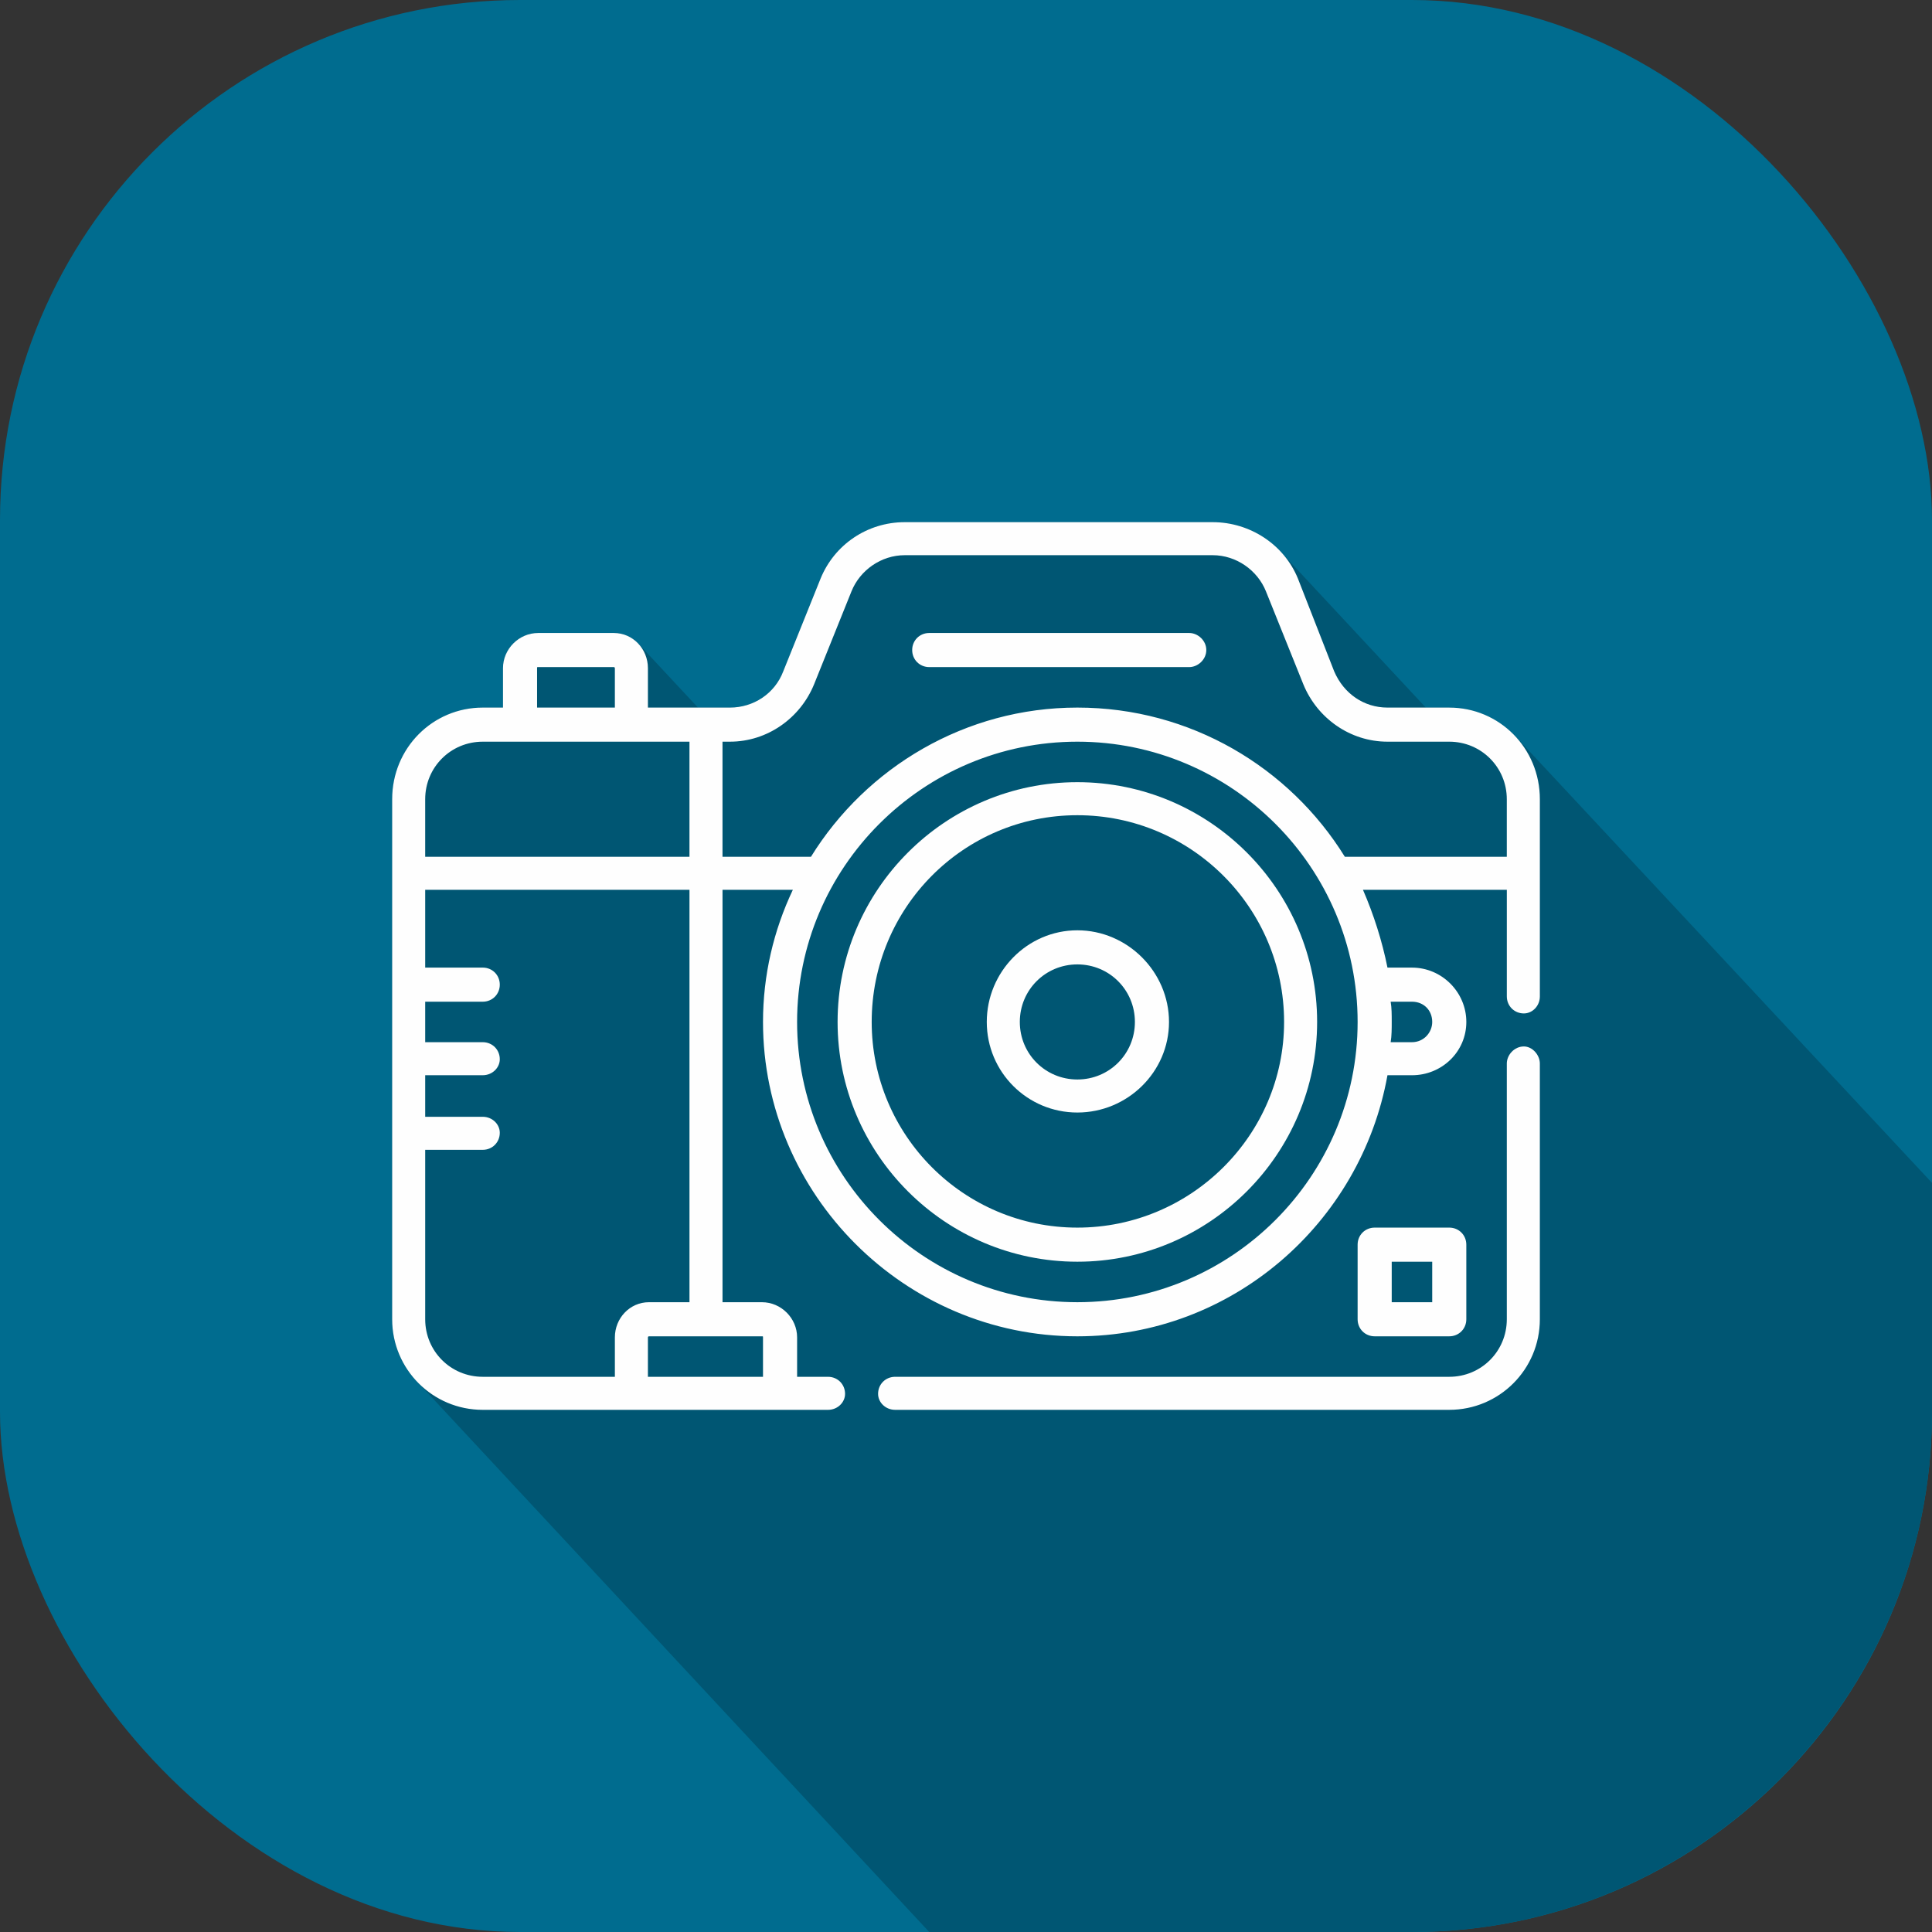
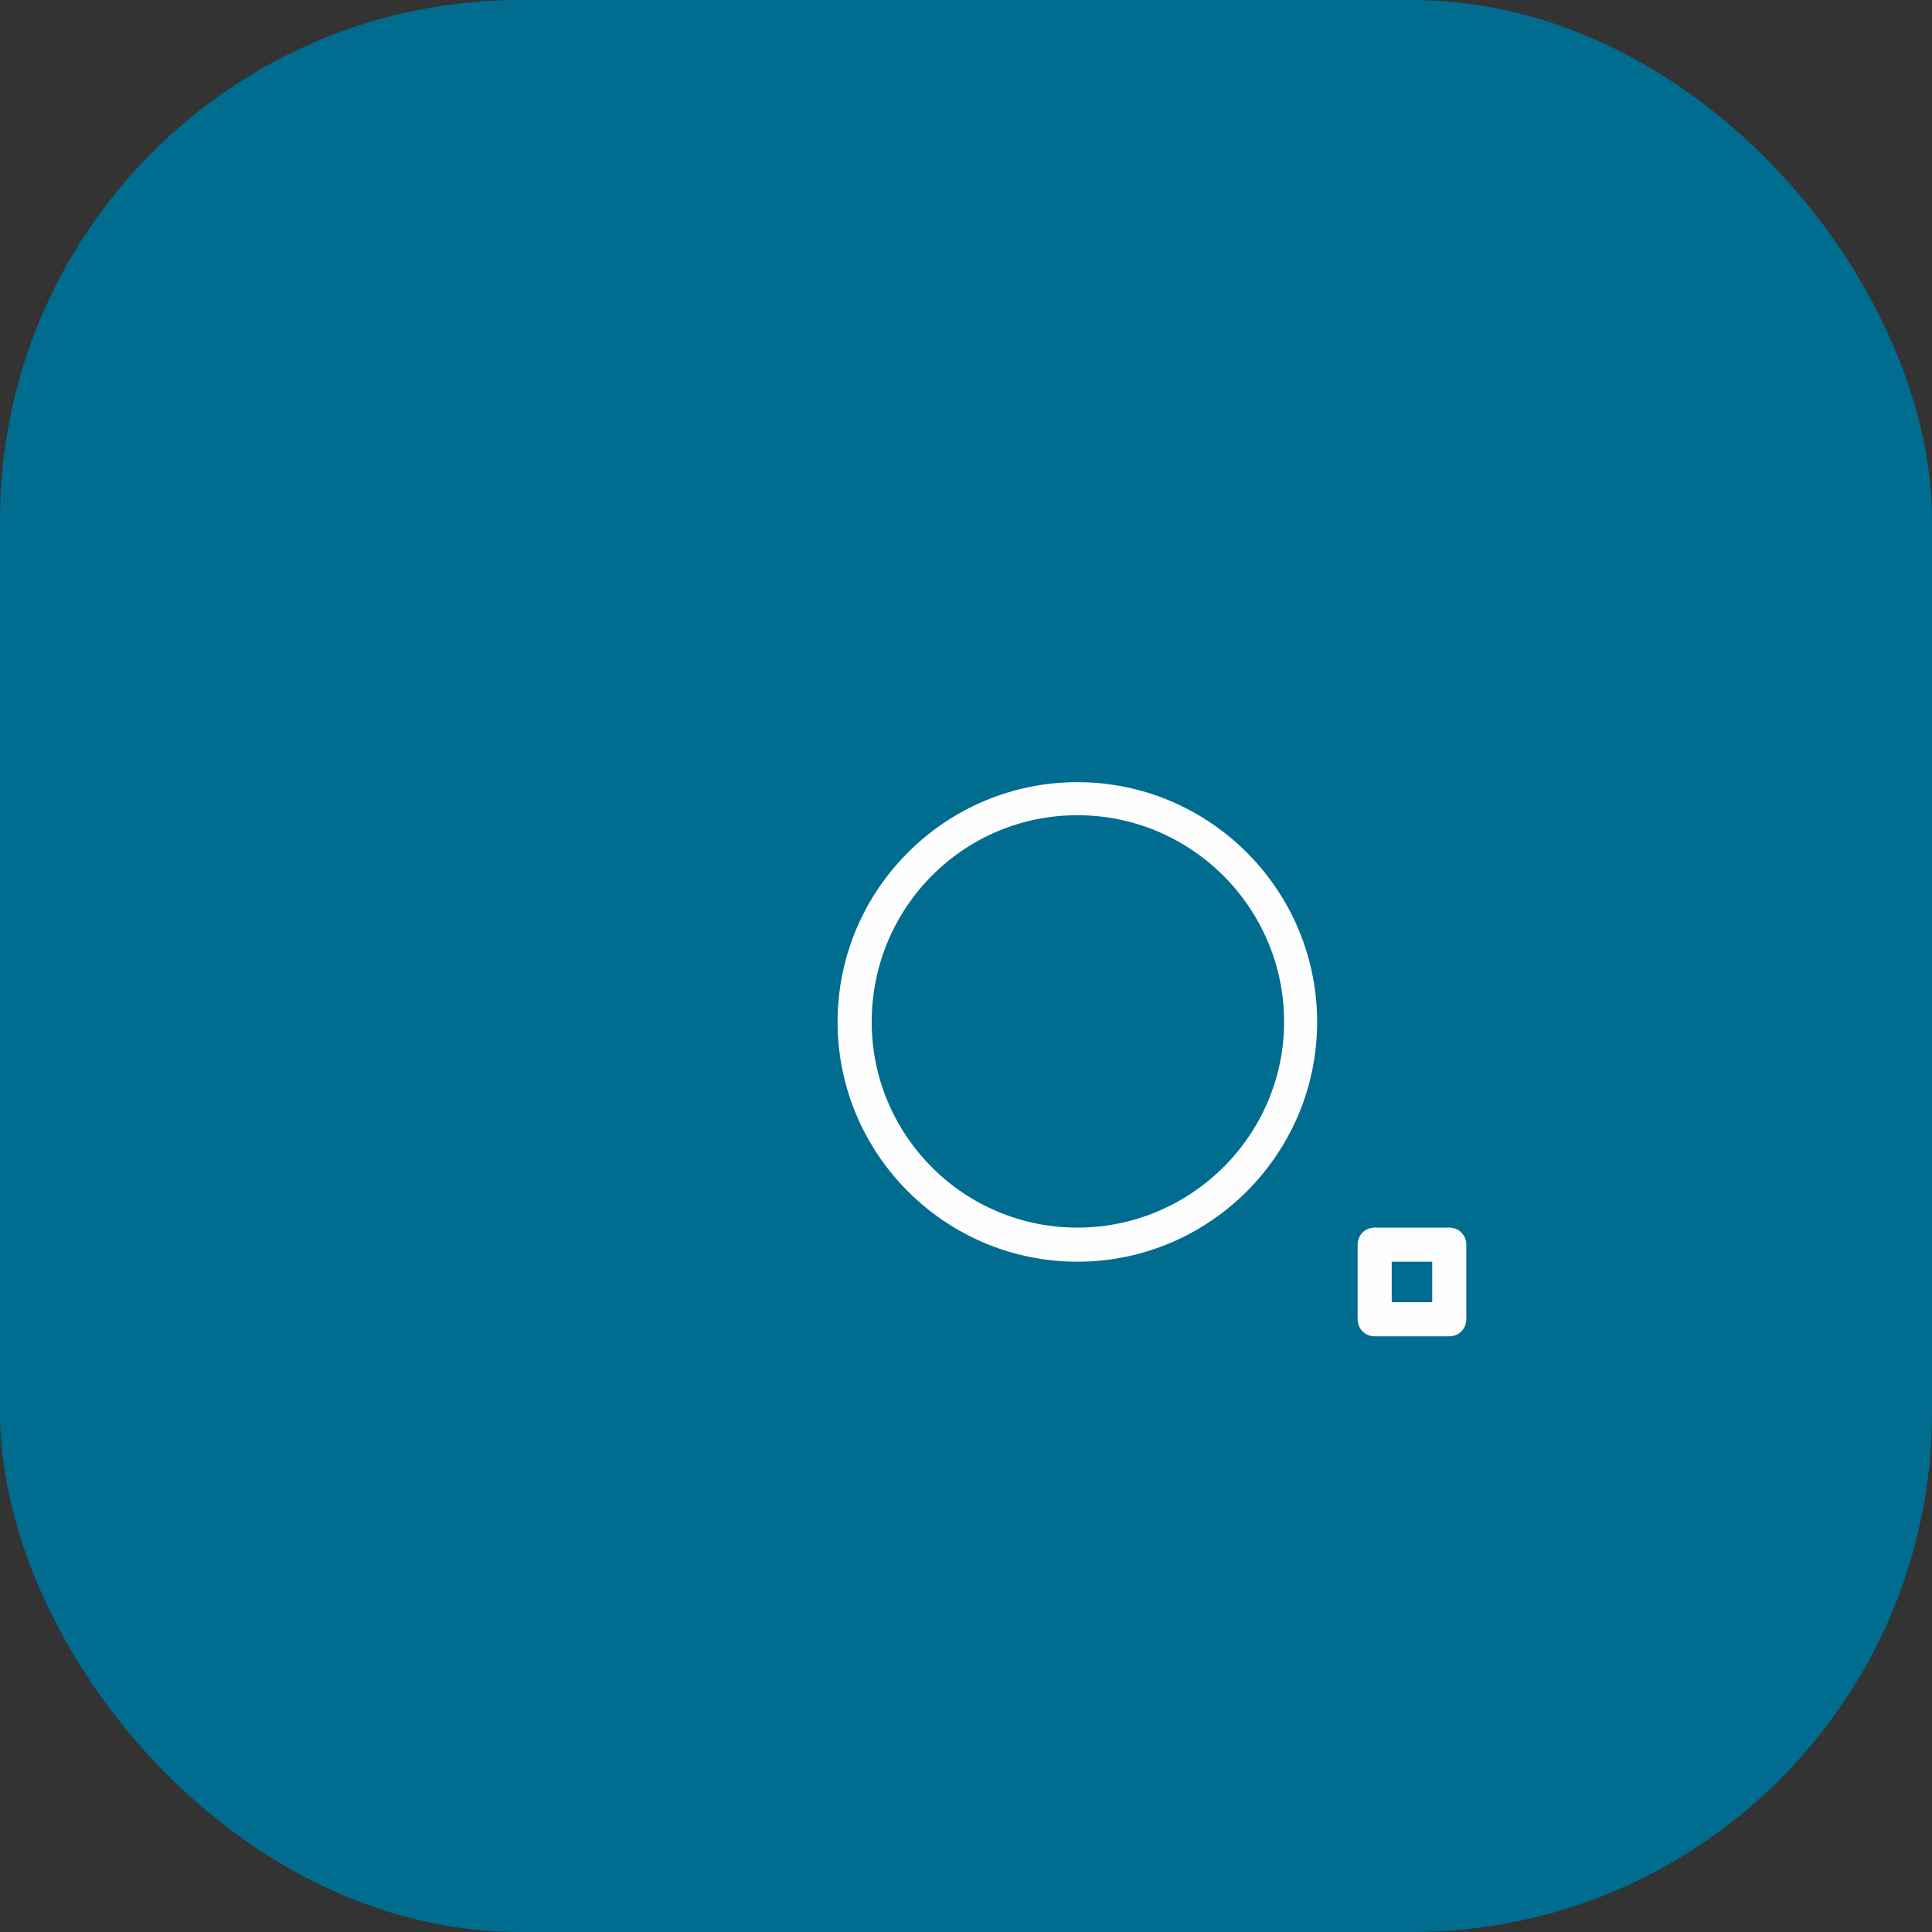
<svg xmlns="http://www.w3.org/2000/svg" xml:space="preserve" width="133px" height="133px" version="1.1" shape-rendering="geometricPrecision" text-rendering="geometricPrecision" image-rendering="optimizeQuality" fill-rule="evenodd" clip-rule="evenodd" viewBox="0 0 18.13 18.13">
  <rect x="0" y="0" width="18.13" height="18.13" fill="#333333" stroke="none" />
  <g id="Layer_x0020_1">
    <g id="_-2078230336">
      <rect fill="#006C8F" width="18.13" height="18.13" rx="4.88" ry="4.88" />
-       <path fill="#005673" d="M18.13 11.1l0 2.15c0,2.69 -2.19,4.88 -4.88,4.88l-4.53 0 -4.81 -5.17c-0.15,-0.15 -0.23,-0.36 -0.23,-0.58l0 -4.88c0,-0.48 0.38,-0.86 0.85,-0.86l0.19 0 0 -0.37c0,-0.18 0.15,-0.33 0.33,-0.33l0.71 0c0.09,0 0.18,0.04 0.24,0.11l0.55 0.59 0.3 0c0.22,0 0.42,-0.13 0.5,-0.34l0.35 -0.87c0.13,-0.32 0.44,-0.53 0.79,-0.53l2.89 0c0.25,0 0.47,0.1 0.63,0.27l0.01 0.01c0,0 0,0 0,0l1.36 1.46 0.22 0c0.25,0 0.47,0.11 0.62,0.27l0.02 0.02 3.89 4.17z" />
      <g>
        <path fill="#FEFEFE" fill-rule="nonzero" d="M10.11 7.34c-1.24,0 -2.25,1.01 -2.25,2.25 0,1.24 1.01,2.25 2.25,2.25 1.24,0 2.25,-1.01 2.25,-2.25 0,-1.24 -1.01,-2.25 -2.25,-2.25zm0 4.18c-1.07,0 -1.93,-0.87 -1.93,-1.93 0,-1.07 0.86,-1.94 1.93,-1.94 1.07,0 1.94,0.87 1.94,1.94 0,1.06 -0.87,1.93 -1.94,1.93zm0 0z" />
-         <path fill="#FEFEFE" fill-rule="nonzero" d="M10.11 8.73c-0.47,0 -0.85,0.39 -0.85,0.86 0,0.47 0.38,0.85 0.85,0.85 0.47,0 0.86,-0.38 0.86,-0.85 0,-0.47 -0.39,-0.86 -0.86,-0.86zm0 1.4c-0.3,0 -0.54,-0.24 -0.54,-0.54 0,-0.3 0.24,-0.54 0.54,-0.54 0.3,0 0.54,0.24 0.54,0.54 0,0.3 -0.24,0.54 -0.54,0.54zm0 0z" />
-         <path fill="#FEFEFE" fill-rule="nonzero" d="M13.6 6.64l-0.58 0c-0.22,0 -0.41,-0.13 -0.5,-0.34l-0.34 -0.87c-0.13,-0.32 -0.45,-0.53 -0.8,-0.53l-2.89 0c-0.35,0 -0.66,0.21 -0.79,0.53l-0.35 0.87c-0.08,0.21 -0.28,0.34 -0.5,0.34l-0.77 0 0 -0.37c0,-0.18 -0.14,-0.33 -0.32,-0.33l-0.71 0c-0.18,0 -0.33,0.15 -0.33,0.33l0 0.37 -0.19 0c-0.47,0 -0.85,0.38 -0.85,0.86l0 4.88c0,0.47 0.38,0.85 0.85,0.85l3.24 0c0.09,0 0.16,-0.07 0.16,-0.15 0,-0.09 -0.07,-0.16 -0.16,-0.16l-0.29 0 0 -0.37c0,-0.18 -0.15,-0.33 -0.33,-0.33l-0.37 0 0 -3.87 0.66 0c-0.18,0.38 -0.28,0.8 -0.28,1.24 0,1.62 1.33,2.95 2.95,2.95 1.45,0 2.66,-1.06 2.91,-2.45l0.23 0c0.28,0 0.51,-0.22 0.51,-0.5 0,-0.28 -0.23,-0.51 -0.51,-0.51l-0.23 0c-0.05,-0.25 -0.13,-0.5 -0.23,-0.73l1.35 0 0 1c0,0.09 0.07,0.16 0.16,0.16 0.08,0 0.15,-0.07 0.15,-0.16l0 -1.85c0,-0.48 -0.38,-0.86 -0.85,-0.86zm-8.56 -0.37c0,-0.01 0,-0.01 0.01,-0.01l0.71 0c0,0 0.01,0 0.01,0.01l0 0.37 -0.73 0 0 -0.37zm-0.51 0.69l1.94 0 0 1.08 -2.48 0 0 -0.54c0,-0.3 0.24,-0.54 0.54,-0.54zm2.63 5.59l0 0.37 -1.08 0 0 -0.37c0,-0.01 0.01,-0.01 0.01,-0.01l1.06 0c0.01,0 0.01,0 0.01,0.01zm-0.69 -0.33l-0.38 0c-0.18,0 -0.32,0.15 -0.32,0.33l0 0.37 -1.24 0c-0.3,0 -0.54,-0.24 -0.54,-0.54l0 -1.59 0.54 0c0.09,0 0.16,-0.07 0.16,-0.16 0,-0.08 -0.07,-0.15 -0.16,-0.15l-0.54 0 0 -0.39 0.54 0c0.09,0 0.16,-0.07 0.16,-0.15 0,-0.09 -0.07,-0.16 -0.16,-0.16l-0.54 0 0 -0.38 0.54 0c0.09,0 0.16,-0.07 0.16,-0.16 0,-0.09 -0.07,-0.16 -0.16,-0.16l-0.54 0 0 -0.73 2.48 0 0 3.87zm3.64 0c-1.45,0 -2.63,-1.18 -2.63,-2.63 0,-1.45 1.18,-2.63 2.63,-2.63 1.45,0 2.63,1.18 2.63,2.63 0,1.45 -1.18,2.63 -2.63,2.63zm3.14 -2.82c0.11,0 0.19,0.08 0.19,0.19 0,0.1 -0.08,0.19 -0.19,0.19l-0.2 0c0.01,-0.06 0.01,-0.13 0.01,-0.19 0,-0.07 0,-0.13 -0.01,-0.19l0.2 0zm-0.63 -1.36c-0.52,-0.84 -1.45,-1.4 -2.51,-1.4 -1.05,0 -1.98,0.56 -2.5,1.4l-0.83 0 0 -1.08 0.07 0c0.35,0 0.66,-0.22 0.79,-0.54l0.35 -0.87c0.08,-0.2 0.28,-0.34 0.5,-0.34l2.89 0c0.22,0 0.42,0.14 0.5,0.34l0.35 0.87c0.13,0.32 0.44,0.54 0.79,0.54l0.58 0c0.3,0 0.54,0.24 0.54,0.54l0 0.54 -1.52 0zm0 0z" />
-         <path fill="#FEFEFE" fill-rule="nonzero" d="M14.3 9.82c-0.09,0 -0.16,0.08 -0.16,0.16l0 2.4c0,0.3 -0.24,0.54 -0.54,0.54l-5.2 0c-0.09,0 -0.16,0.07 -0.16,0.16 0,0.08 0.07,0.15 0.16,0.15l5.2 0c0.47,0 0.85,-0.38 0.85,-0.85l0 -2.4c0,-0.08 -0.07,-0.16 -0.15,-0.16zm0 0z" />
-         <path fill="#FEFEFE" fill-rule="nonzero" d="M11.16 5.94l-2.44 0c-0.09,0 -0.16,0.07 -0.16,0.16 0,0.09 0.07,0.16 0.16,0.16l2.44 0c0.08,0 0.16,-0.07 0.16,-0.16 0,-0.09 -0.08,-0.16 -0.16,-0.16zm0 0z" />
        <path fill="#FEFEFE" fill-rule="nonzero" d="M13.6 12.54c0.09,0 0.16,-0.07 0.16,-0.16l0 -0.7c0,-0.09 -0.07,-0.16 -0.16,-0.16l-0.7 0c-0.09,0 -0.16,0.07 -0.16,0.16l0 0.7c0,0.09 0.07,0.16 0.16,0.16l0.7 0zm-0.54 -0.7l0.38 0 0 0.38 -0.38 0 0 -0.38zm0 0z" />
      </g>
    </g>
  </g>
</svg>